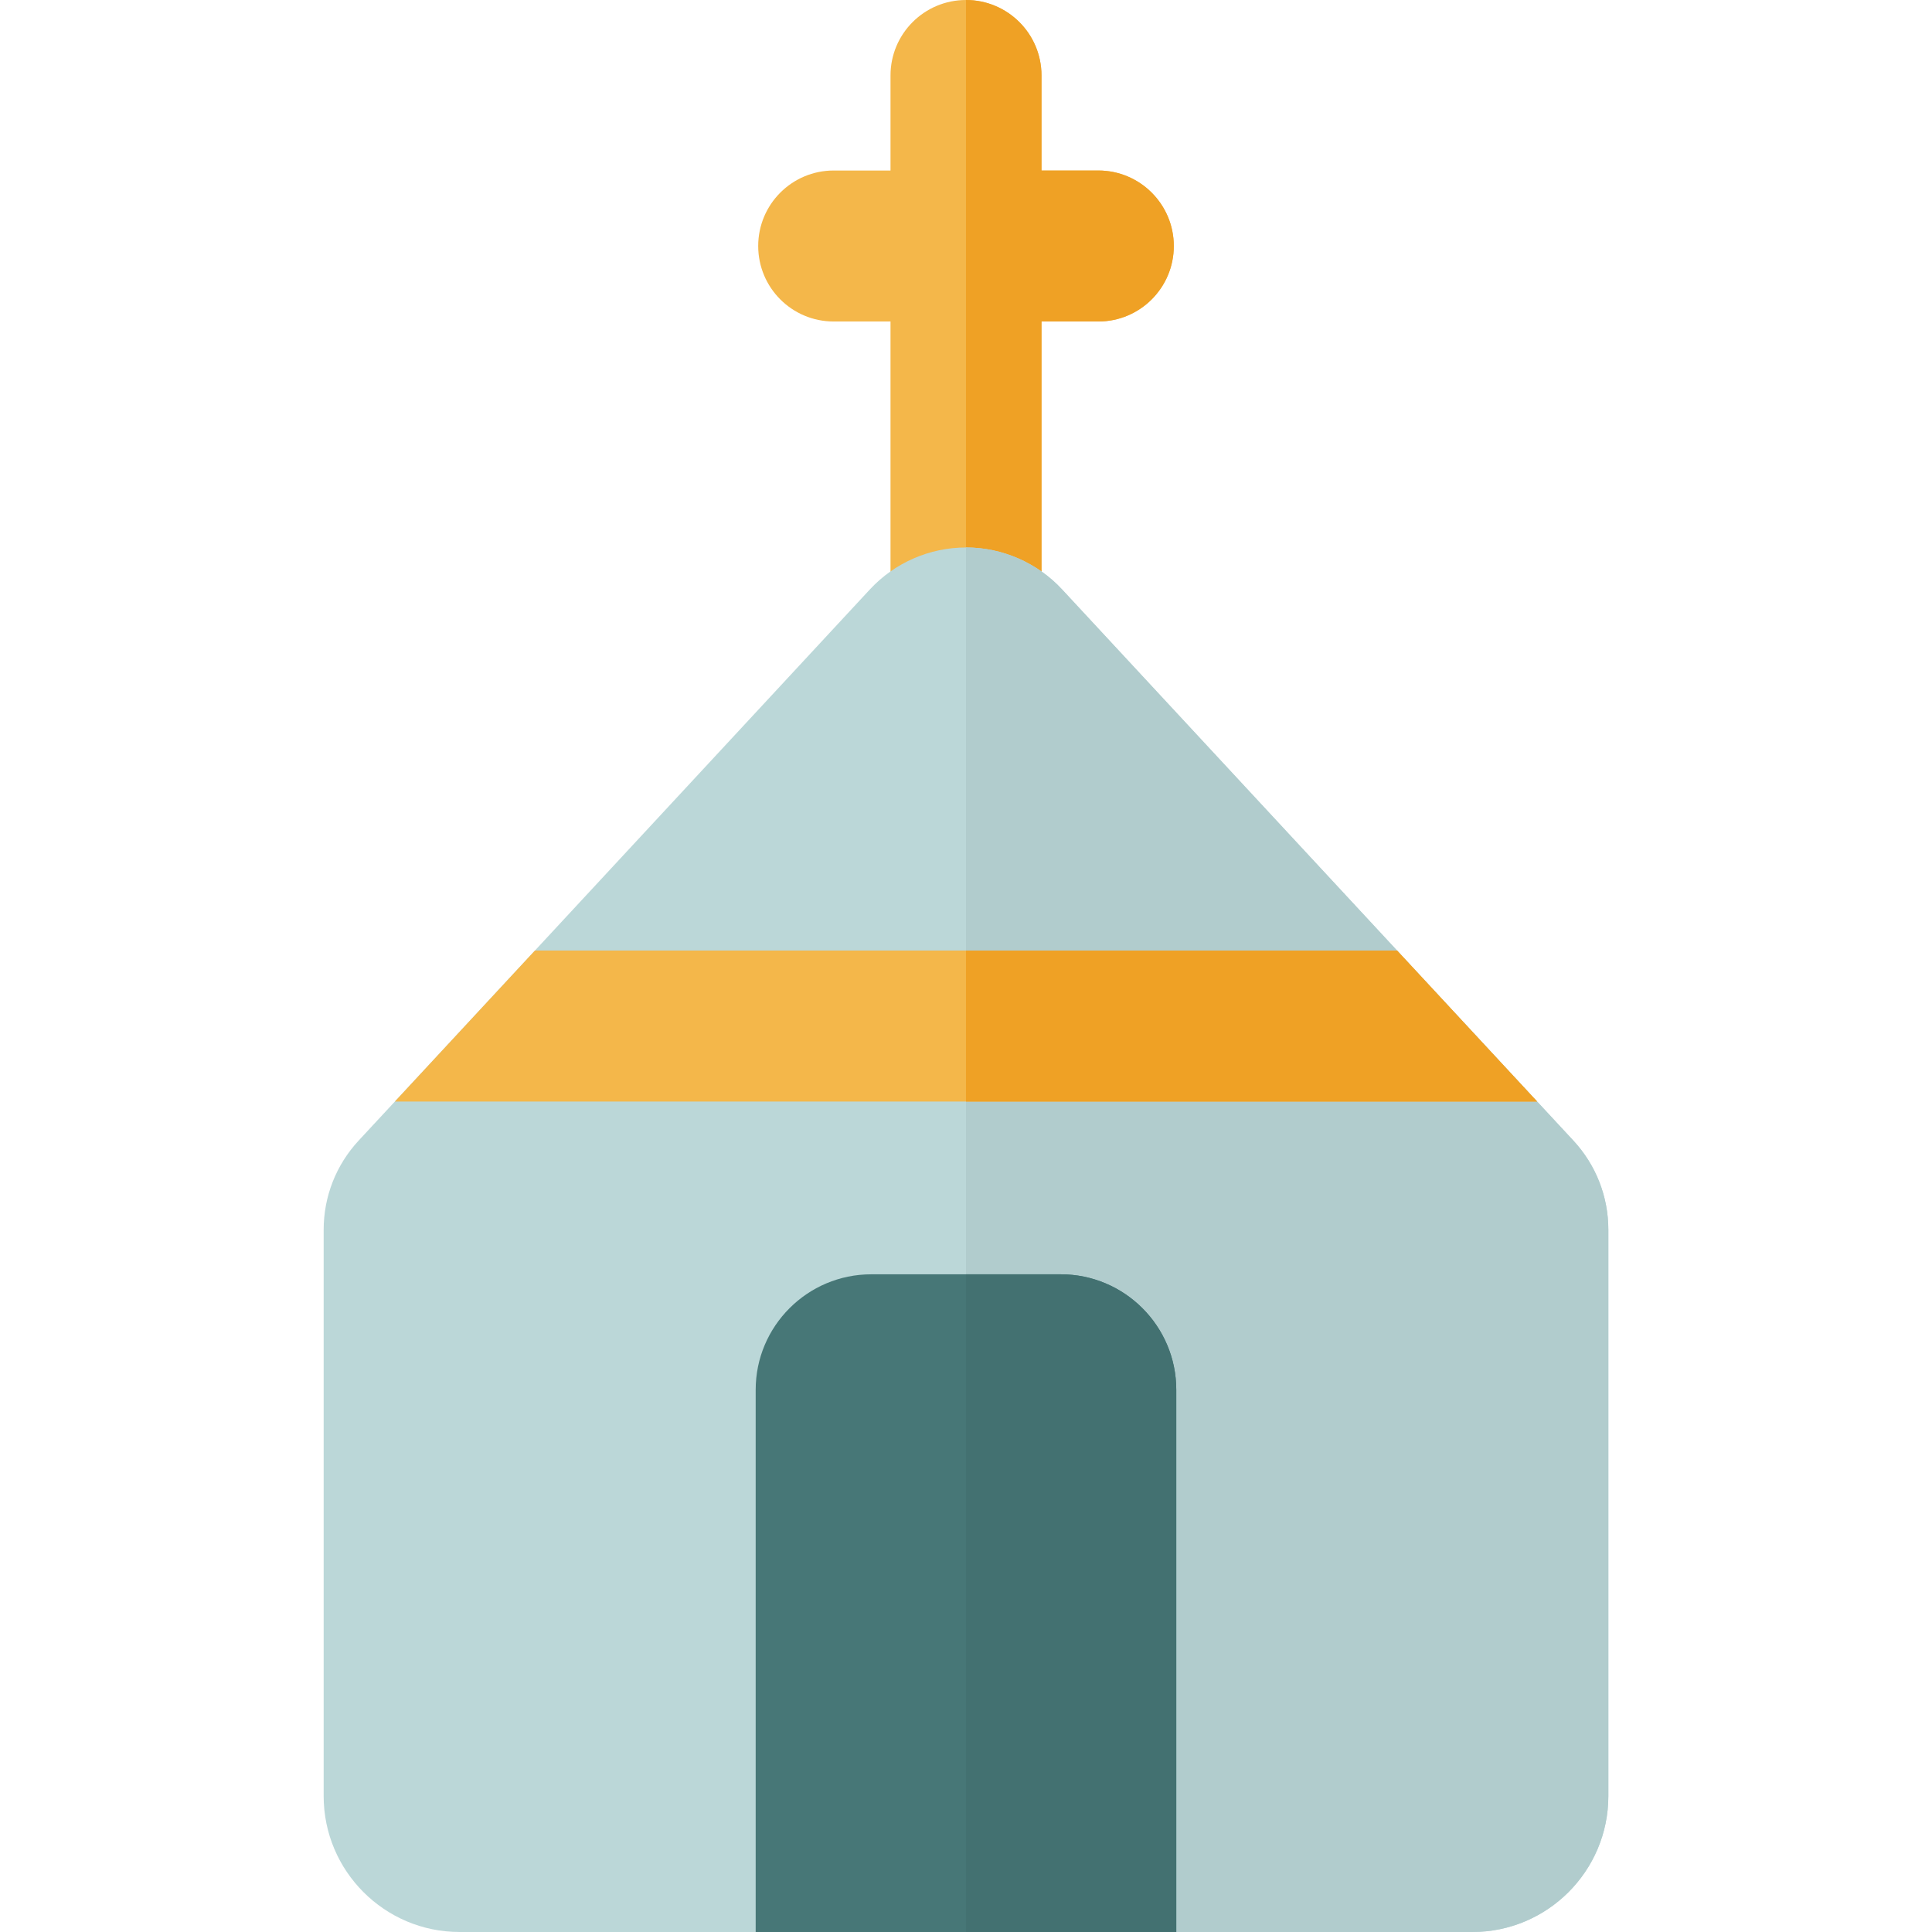
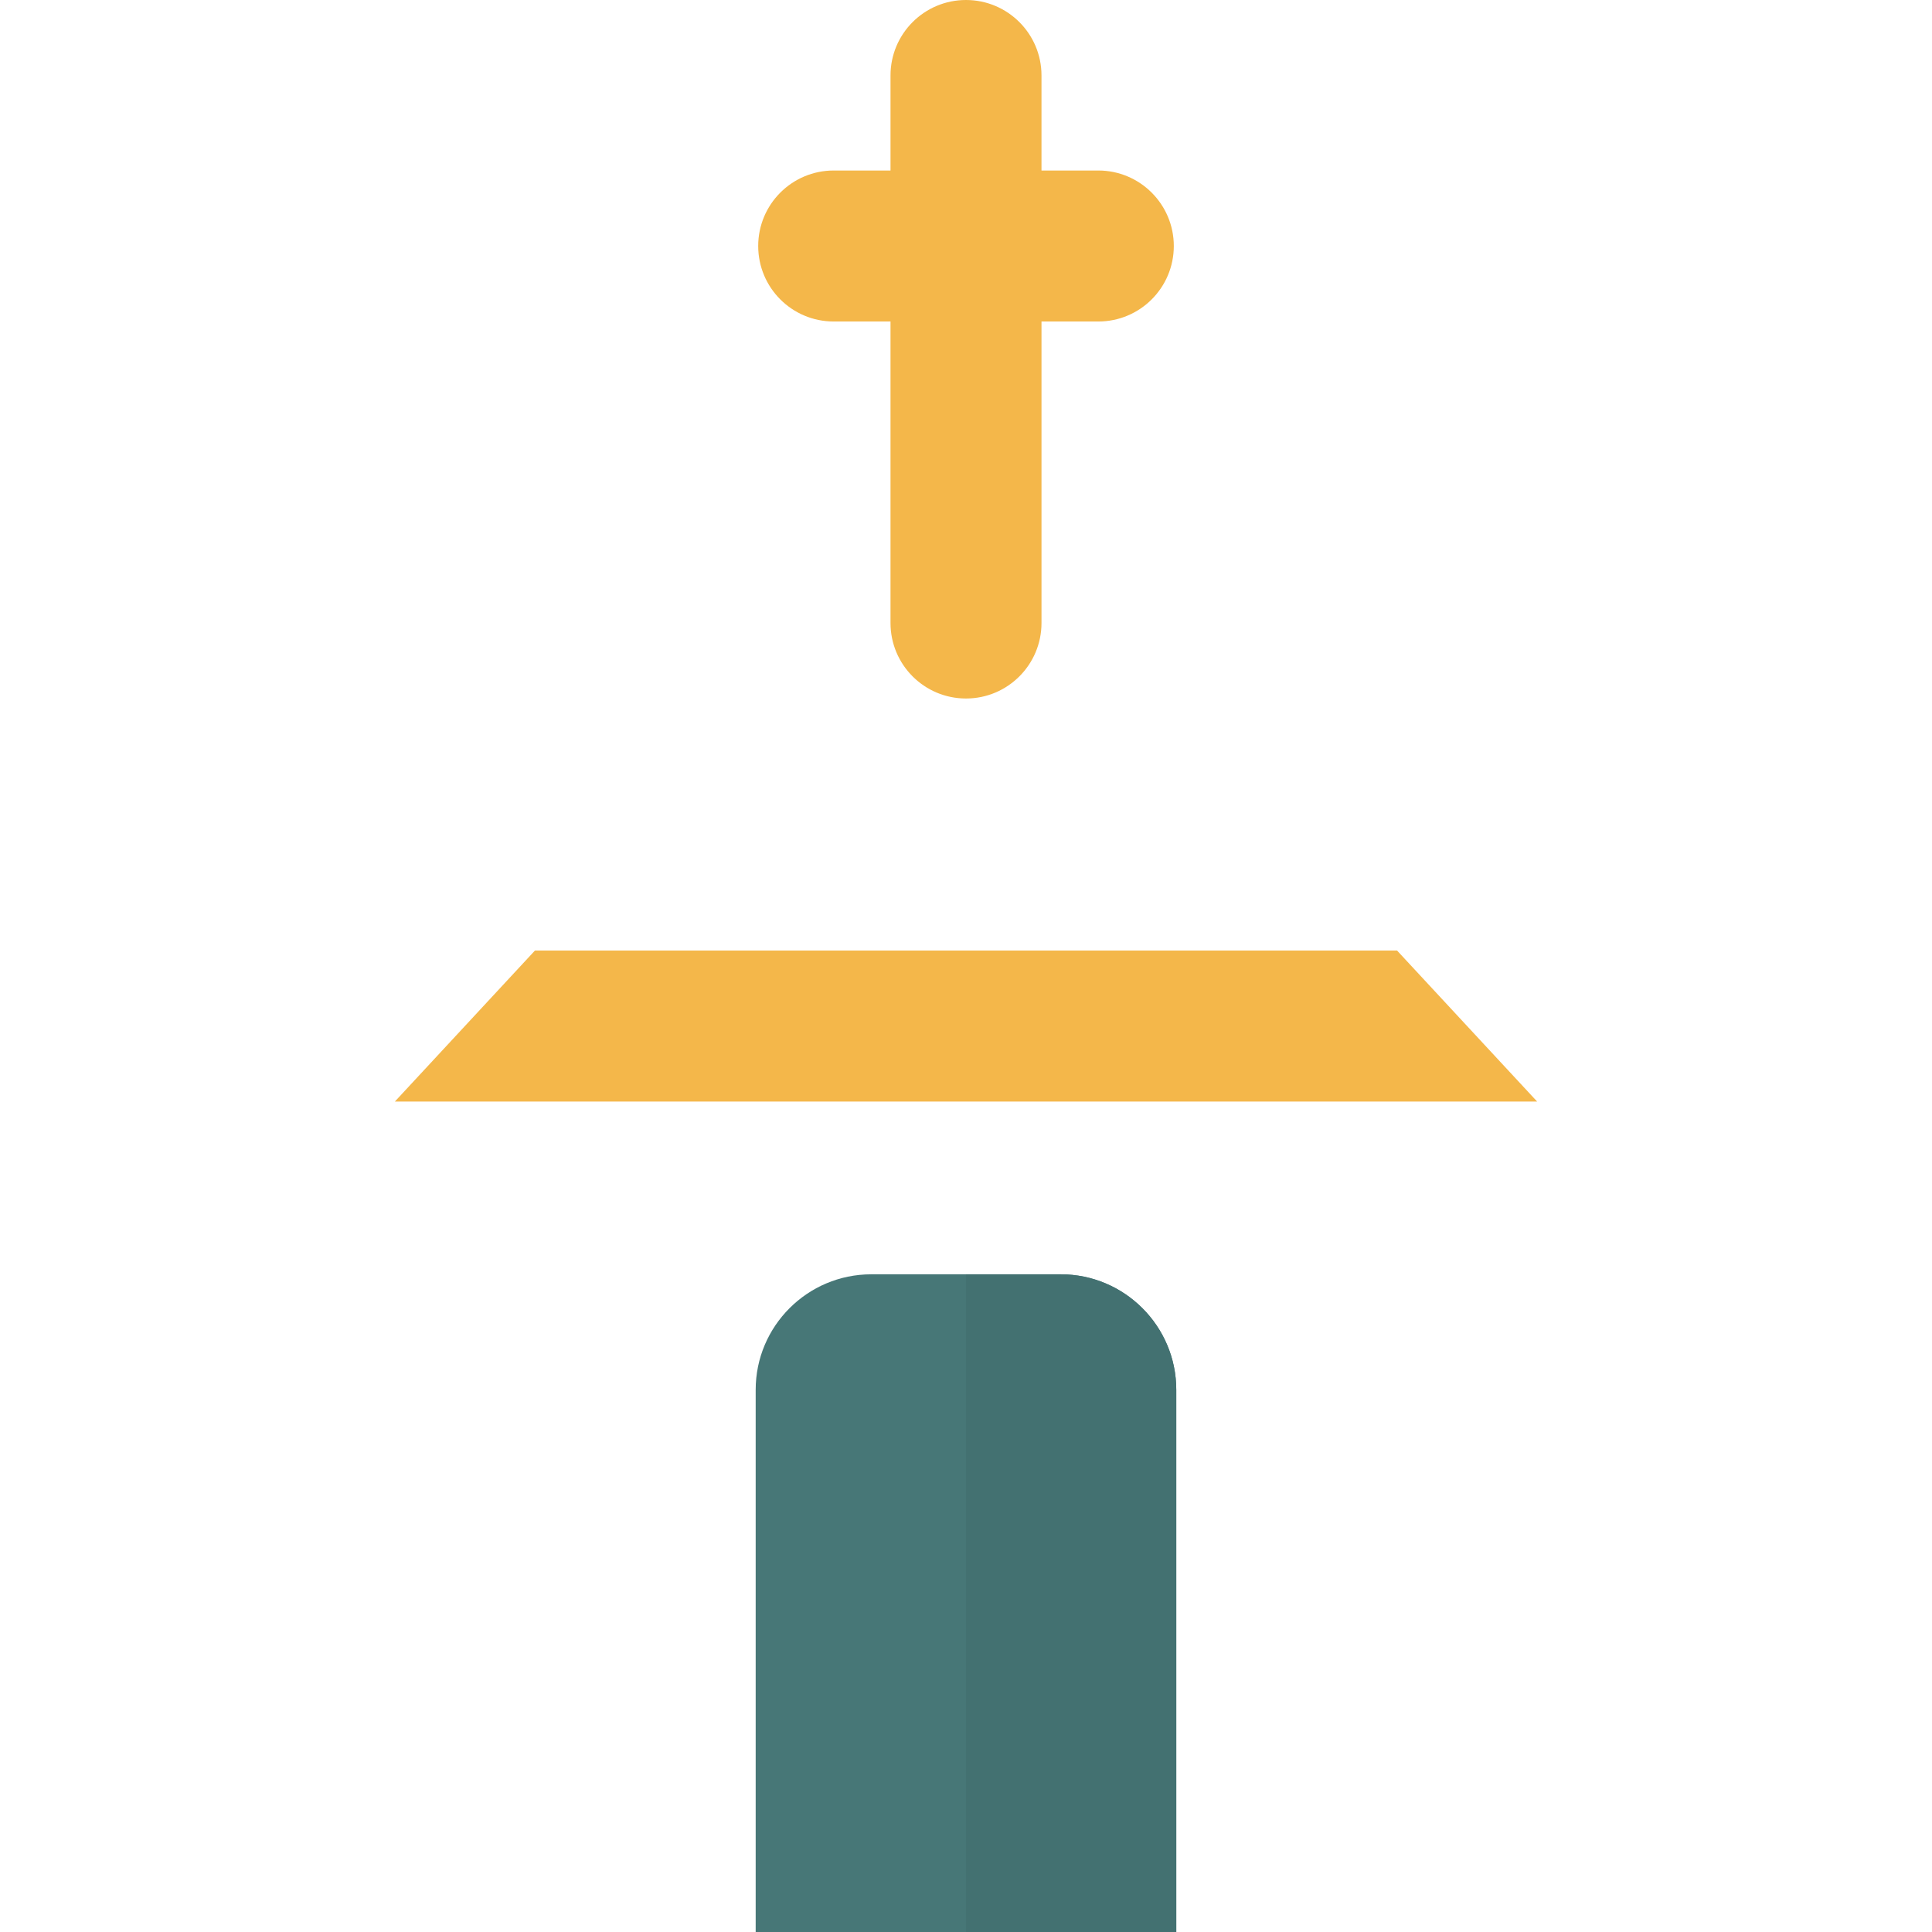
<svg xmlns="http://www.w3.org/2000/svg" height="800px" width="800px" version="1.1" id="Layer_1" viewBox="0 0 512 512" xml:space="preserve">
  <path style="fill:#F4B74A;" d="M311.071,65.194c0,11.057-8.963,20.006-20.006,20.006h-15.058v79.905  c0,11.043-8.963,20.006-20.006,20.006c-11.057,0-20.006-8.963-20.006-20.006V85.2h-15.058c-11.057,0-20.006-8.949-20.006-20.006  c0-11.043,8.949-20.006,20.006-20.006h15.058V20.006C235.994,8.949,244.943,0,256,0c11.043,0,20.006,8.949,20.006,20.006v25.181  h15.058C302.108,45.187,311.071,54.15,311.071,65.194z" />
-   <path style="fill:#EFA125;" d="M311.071,65.194c0,11.057-8.963,20.006-20.006,20.006h-15.058v79.905  c0,11.043-8.963,20.006-20.006,20.006V0c11.043,0,20.006,8.949,20.006,20.006v25.181h15.058  C302.108,45.187,311.071,54.15,311.071,65.194z" />
-   <path style="fill:#BBD7D8;" d="M426.227,325.888v150.1c0,19.86-16.165,36.011-36.011,36.011H121.785  c-19.86,0-36.011-16.152-36.011-36.011v-150.1c0-8.789,3.294-17.179,9.27-23.621l9.603-10.35l37.118-40.013l88.761-95.697  c6.549-7.069,15.832-11.123,25.475-11.123c9.63,0,18.913,4.055,25.461,11.123l88.774,95.697l37.118,40.013l9.603,10.35  C422.932,308.71,426.227,317.099,426.227,325.888z" />
-   <path style="fill:#B1CCCD;" d="M426.227,325.888v150.1c0,19.86-16.165,36.011-36.011,36.011H256V145.085  c9.63,0,18.913,4.055,25.461,11.123l88.774,95.697l37.118,40.012l9.603,10.35C422.932,308.71,426.227,317.099,426.227,325.888z" />
  <polygon style="fill:#F4B74A;" points="407.354,291.918 104.646,291.918 141.764,251.905 370.236,251.905 " />
-   <polygon style="fill:#EFA125;" points="407.354,291.918 256,291.918 256,251.905 370.236,251.905 " />
  <path style="fill:#477777;" d="M311.724,368.315V512H200.263V368.315c0-16.885,13.738-30.61,30.623-30.61h50.229  C297.986,337.706,311.724,351.43,311.724,368.315z" />
  <path style="fill:#437171;" d="M311.724,368.315V512H256V337.706h25.115C297.986,337.706,311.724,351.43,311.724,368.315z" />
</svg>